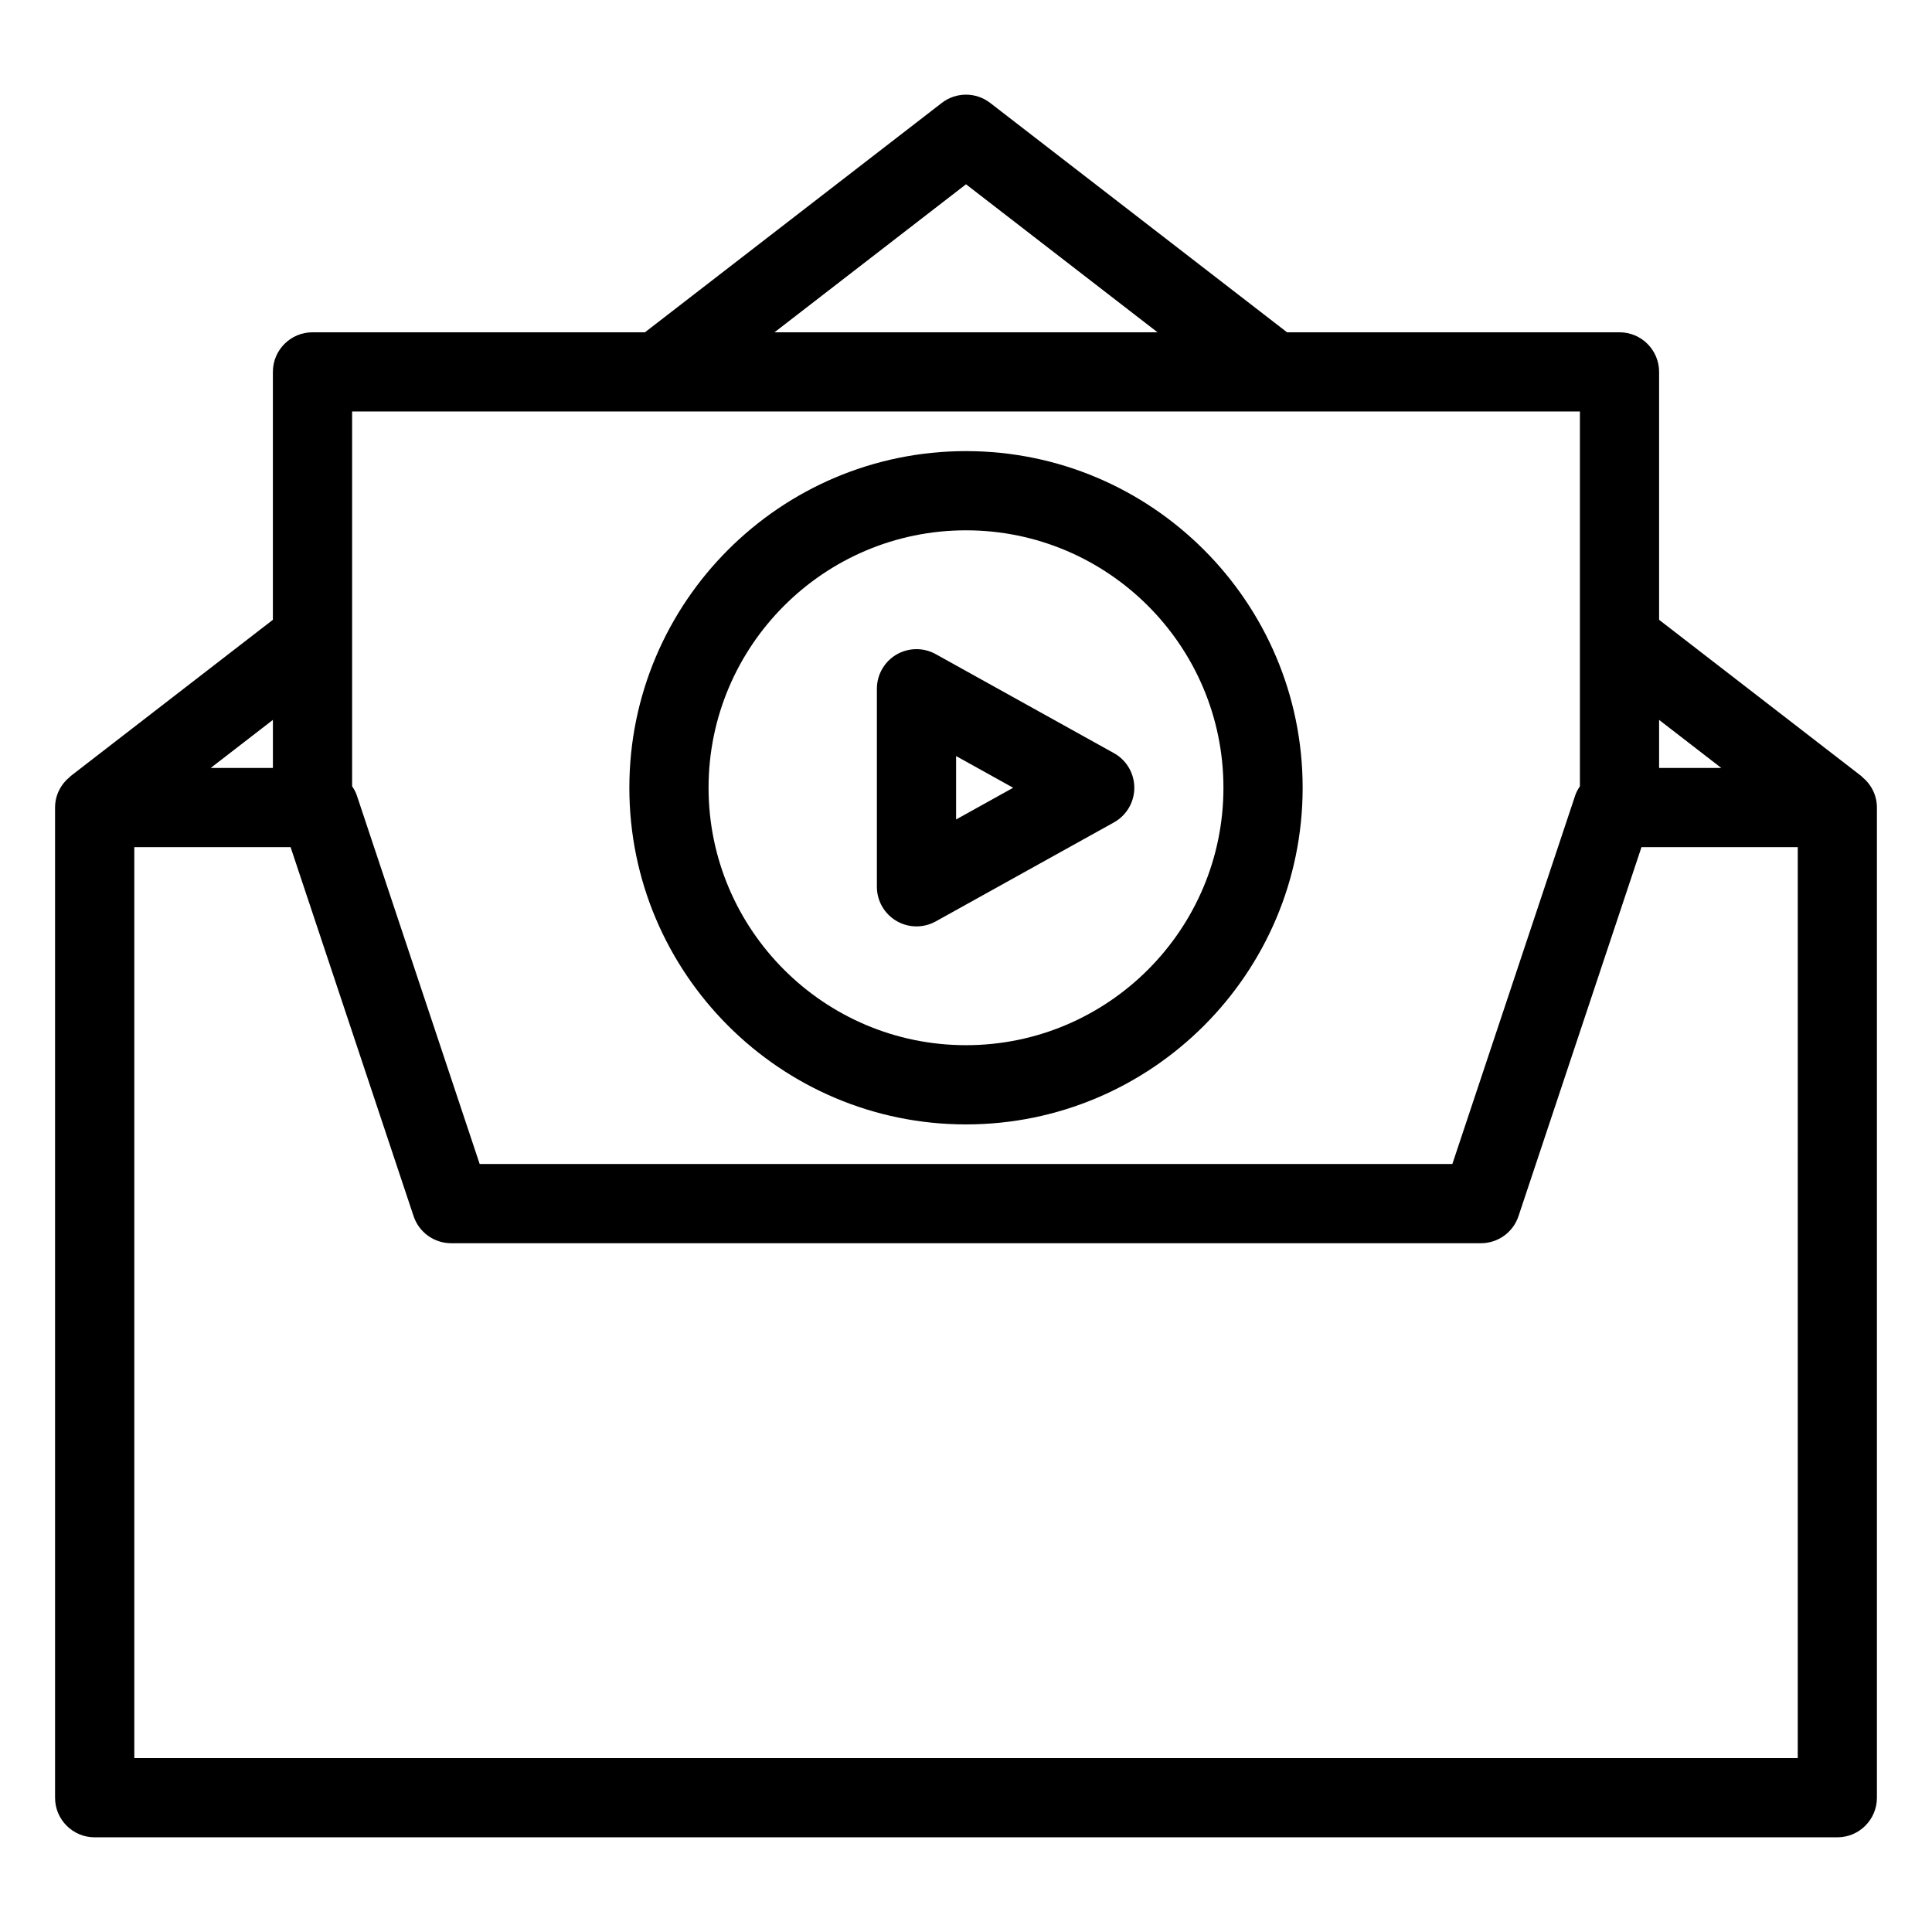
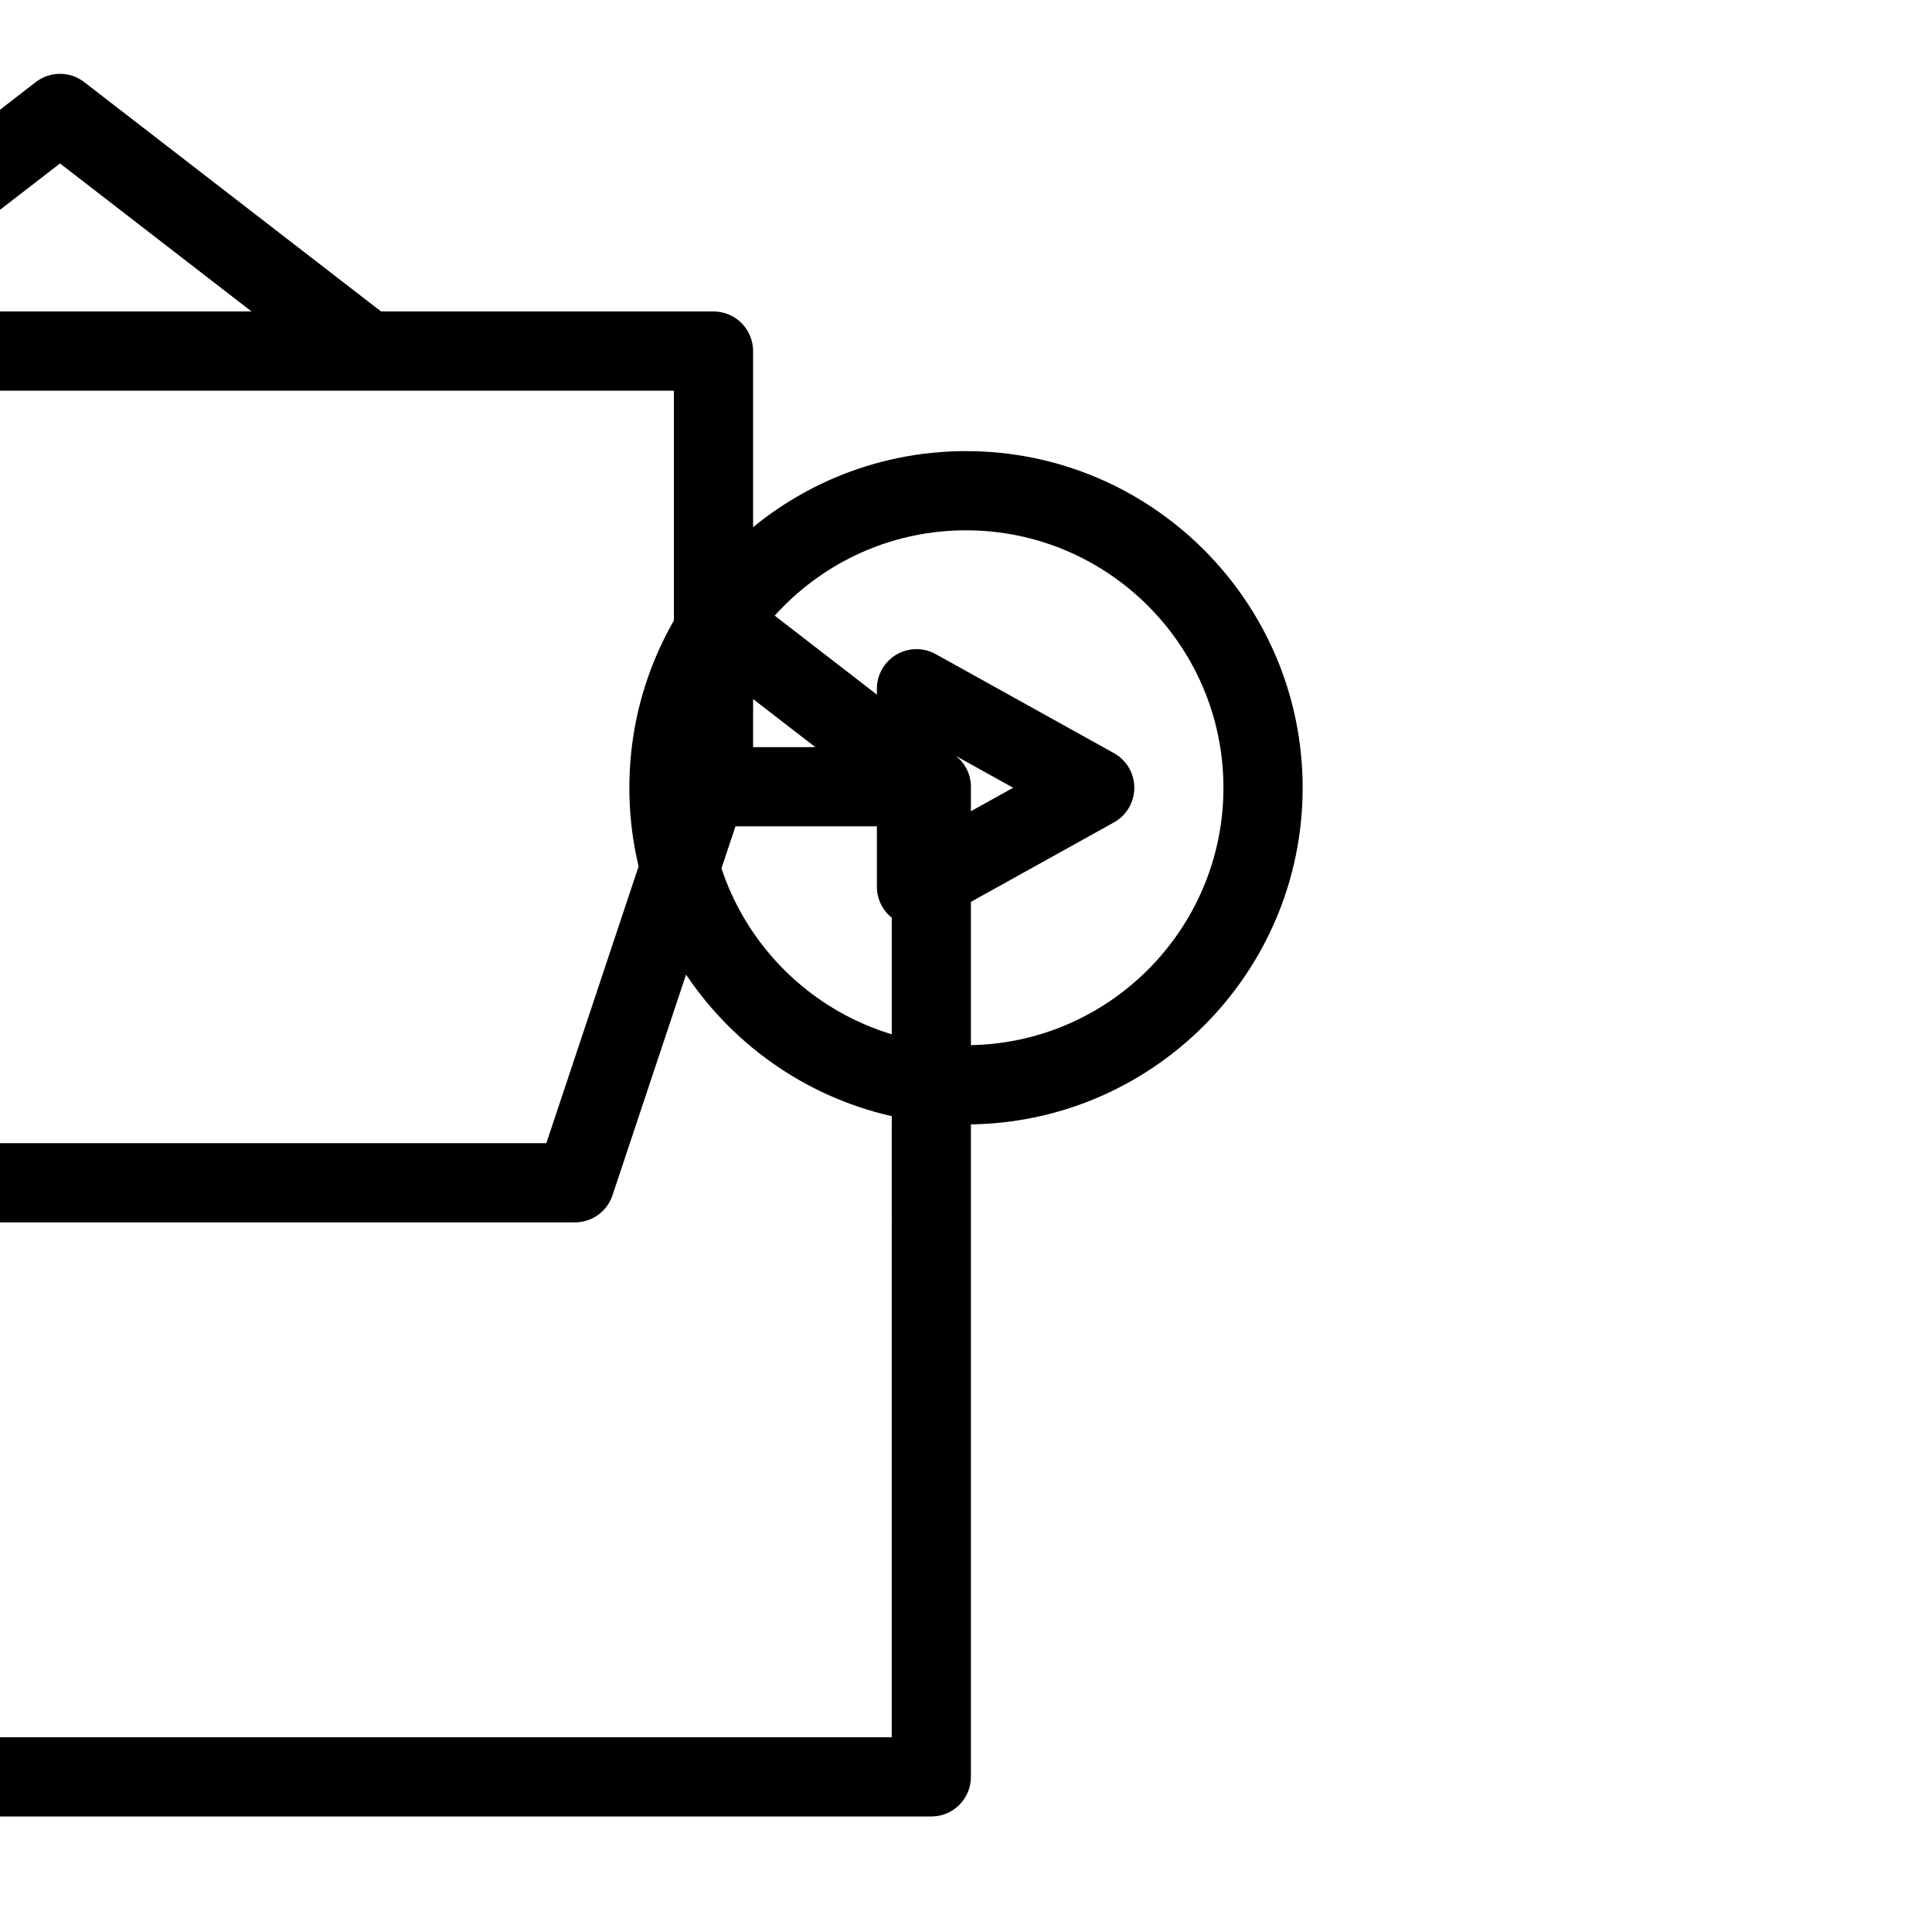
<svg xmlns="http://www.w3.org/2000/svg" fill="#000000" width="800px" height="800px" version="1.1" viewBox="144 144 512 512">
-   <path d="m400 441.98c49.195 0 89.215-40.02 89.215-89.215 0-49.195-40.02-89.215-89.215-89.215s-89.215 40.02-89.215 89.215c-0.004 49.191 40.02 89.215 89.215 89.215zm0-157.44c37.617 0 68.223 30.605 68.223 68.223 0 37.621-30.605 68.223-68.223 68.223s-68.223-30.605-68.223-68.223c-0.004-37.621 30.605-68.223 68.223-68.223zm-18.445 103.51c1.645 0.969 3.484 1.453 5.324 1.453 1.754 0 3.512-0.441 5.098-1.32l47.23-26.238c3.336-1.855 5.398-5.367 5.398-9.18s-2.066-7.324-5.398-9.176l-47.23-26.238c-3.254-1.801-7.211-1.754-10.426 0.129-3.199 1.887-5.168 5.328-5.168 9.047v52.48c0 3.719 1.969 7.16 5.172 9.043zm15.82-43.688 15.125 8.402-15.125 8.402zm240.1 5.523c-0.066-0.055-0.078-0.121-0.148-0.176l-53.648-41.457v-65.695c0-5.797-4.699-10.496-10.496-10.496h-88.102l-78.668-60.785c-3.777-2.922-9.055-2.922-12.832 0l-78.664 60.785h-88.105c-5.797 0-10.496 4.699-10.496 10.496v65.695l-53.648 41.457c-0.07 0.055-0.082 0.121-0.148 0.176-2.379 1.922-3.93 4.828-3.93 8.129v262.4c0 5.797 4.699 10.496 10.496 10.496h461.82c5.797 0 10.496-4.699 10.496-10.496v-262.4c0-3.301-1.551-6.207-3.93-8.129zm-37.312-2.367h-16.484v-12.738zm-200.16-154.68 50.75 39.219h-101.5zm162.69 60.211v99.312c-0.473 0.73-0.926 1.477-1.211 2.332l-32.594 97.781h-257.77l-32.59-97.785c-0.285-0.852-0.742-1.602-1.215-2.332v-99.309zm-346.37 94.465h-16.484l16.484-12.738zm404.1 262.4h-440.83v-241.41h41.418l32.594 97.781c1.43 4.289 5.438 7.18 9.957 7.18h272.9c4.519 0 8.527-2.891 9.957-7.176l32.59-97.785h41.418z" />
+   <path d="m400 441.98c49.195 0 89.215-40.02 89.215-89.215 0-49.195-40.02-89.215-89.215-89.215s-89.215 40.02-89.215 89.215c-0.004 49.191 40.02 89.215 89.215 89.215zm0-157.44c37.617 0 68.223 30.605 68.223 68.223 0 37.621-30.605 68.223-68.223 68.223s-68.223-30.605-68.223-68.223c-0.004-37.621 30.605-68.223 68.223-68.223zm-18.445 103.51c1.645 0.969 3.484 1.453 5.324 1.453 1.754 0 3.512-0.441 5.098-1.32l47.23-26.238c3.336-1.855 5.398-5.367 5.398-9.18s-2.066-7.324-5.398-9.176l-47.23-26.238c-3.254-1.801-7.211-1.754-10.426 0.129-3.199 1.887-5.168 5.328-5.168 9.047v52.48c0 3.719 1.969 7.16 5.172 9.043zm15.82-43.688 15.125 8.402-15.125 8.402zc-0.066-0.055-0.078-0.121-0.148-0.176l-53.648-41.457v-65.695c0-5.797-4.699-10.496-10.496-10.496h-88.102l-78.668-60.785c-3.777-2.922-9.055-2.922-12.832 0l-78.664 60.785h-88.105c-5.797 0-10.496 4.699-10.496 10.496v65.695l-53.648 41.457c-0.07 0.055-0.082 0.121-0.148 0.176-2.379 1.922-3.93 4.828-3.93 8.129v262.4c0 5.797 4.699 10.496 10.496 10.496h461.82c5.797 0 10.496-4.699 10.496-10.496v-262.4c0-3.301-1.551-6.207-3.93-8.129zm-37.312-2.367h-16.484v-12.738zm-200.16-154.68 50.75 39.219h-101.5zm162.69 60.211v99.312c-0.473 0.73-0.926 1.477-1.211 2.332l-32.594 97.781h-257.77l-32.59-97.785c-0.285-0.852-0.742-1.602-1.215-2.332v-99.309zm-346.37 94.465h-16.484l16.484-12.738zm404.1 262.4h-440.83v-241.41h41.418l32.594 97.781c1.43 4.289 5.438 7.18 9.957 7.18h272.9c4.519 0 8.527-2.891 9.957-7.176l32.59-97.785h41.418z" />
</svg>